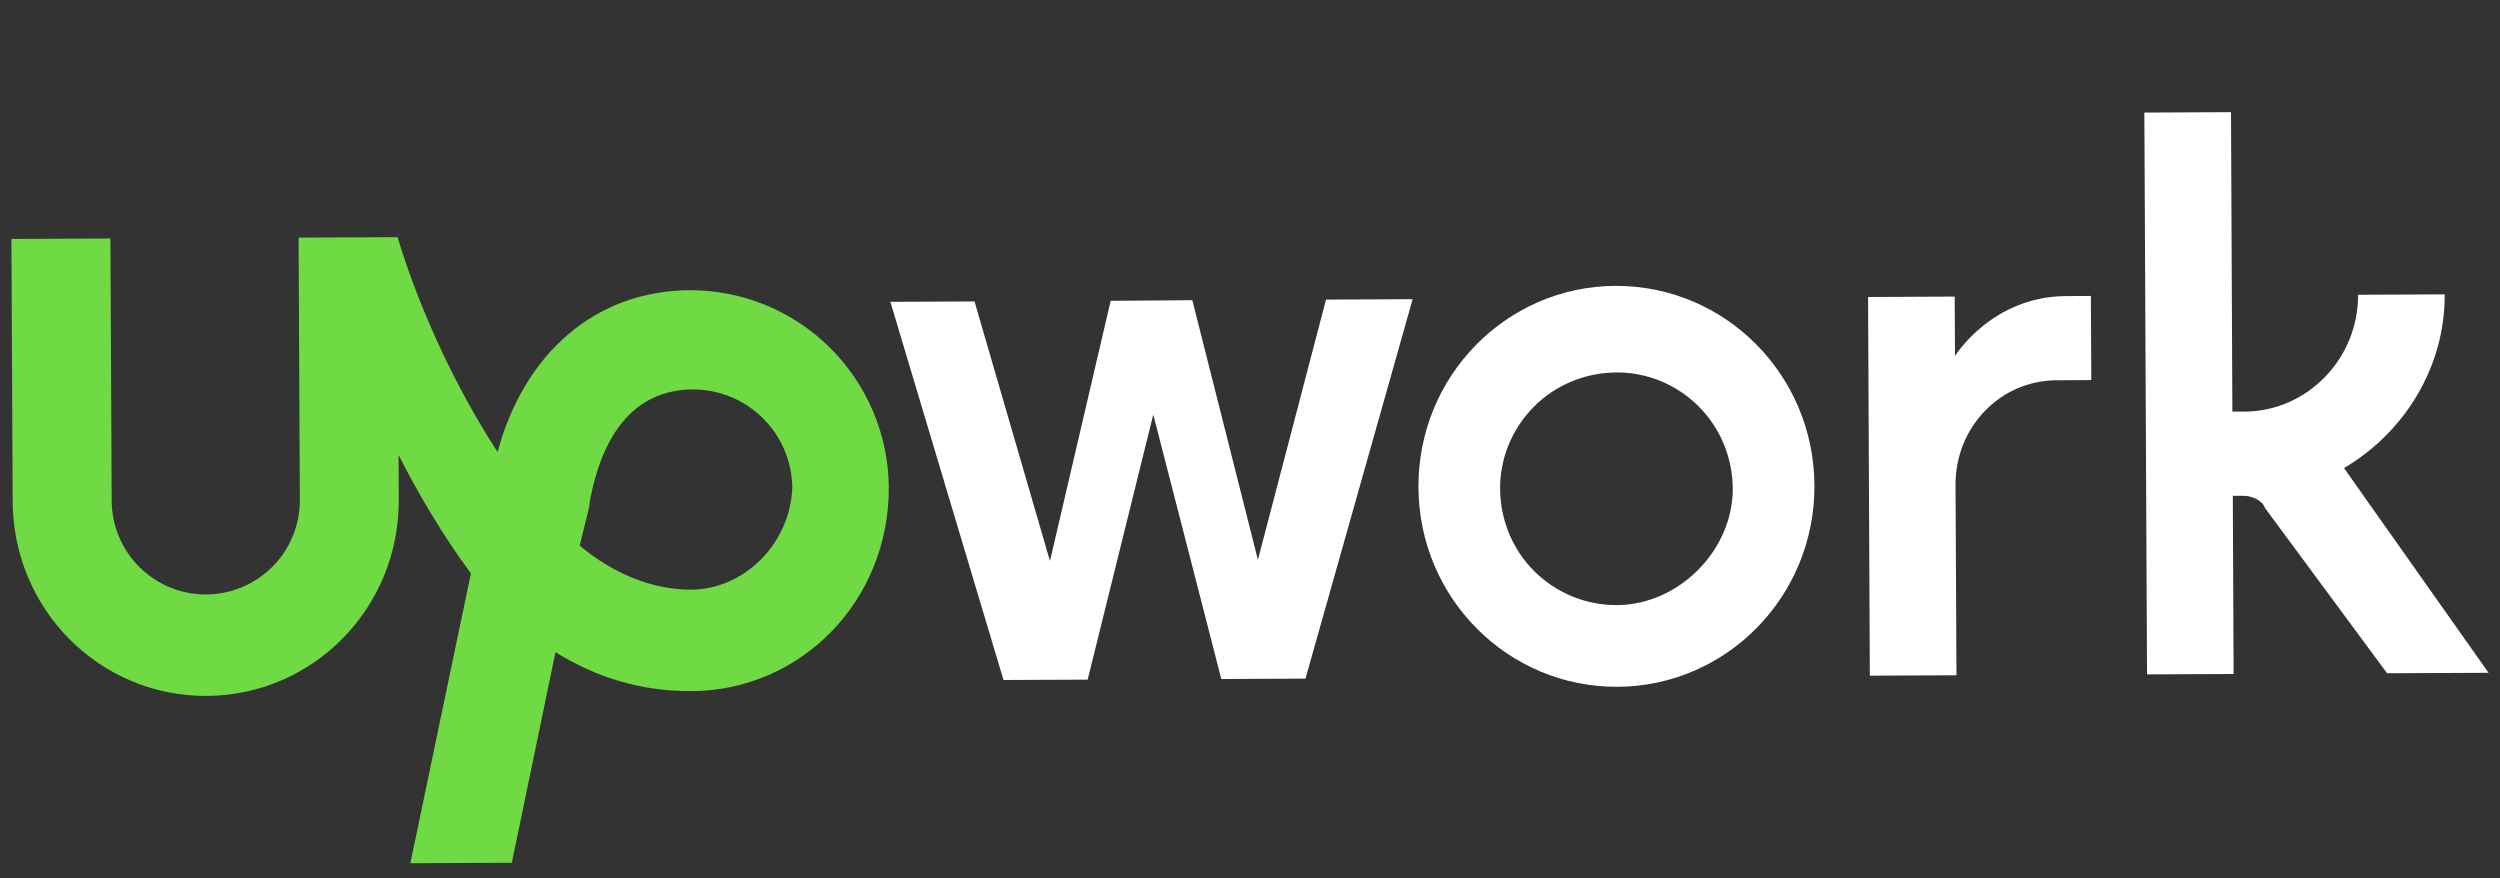
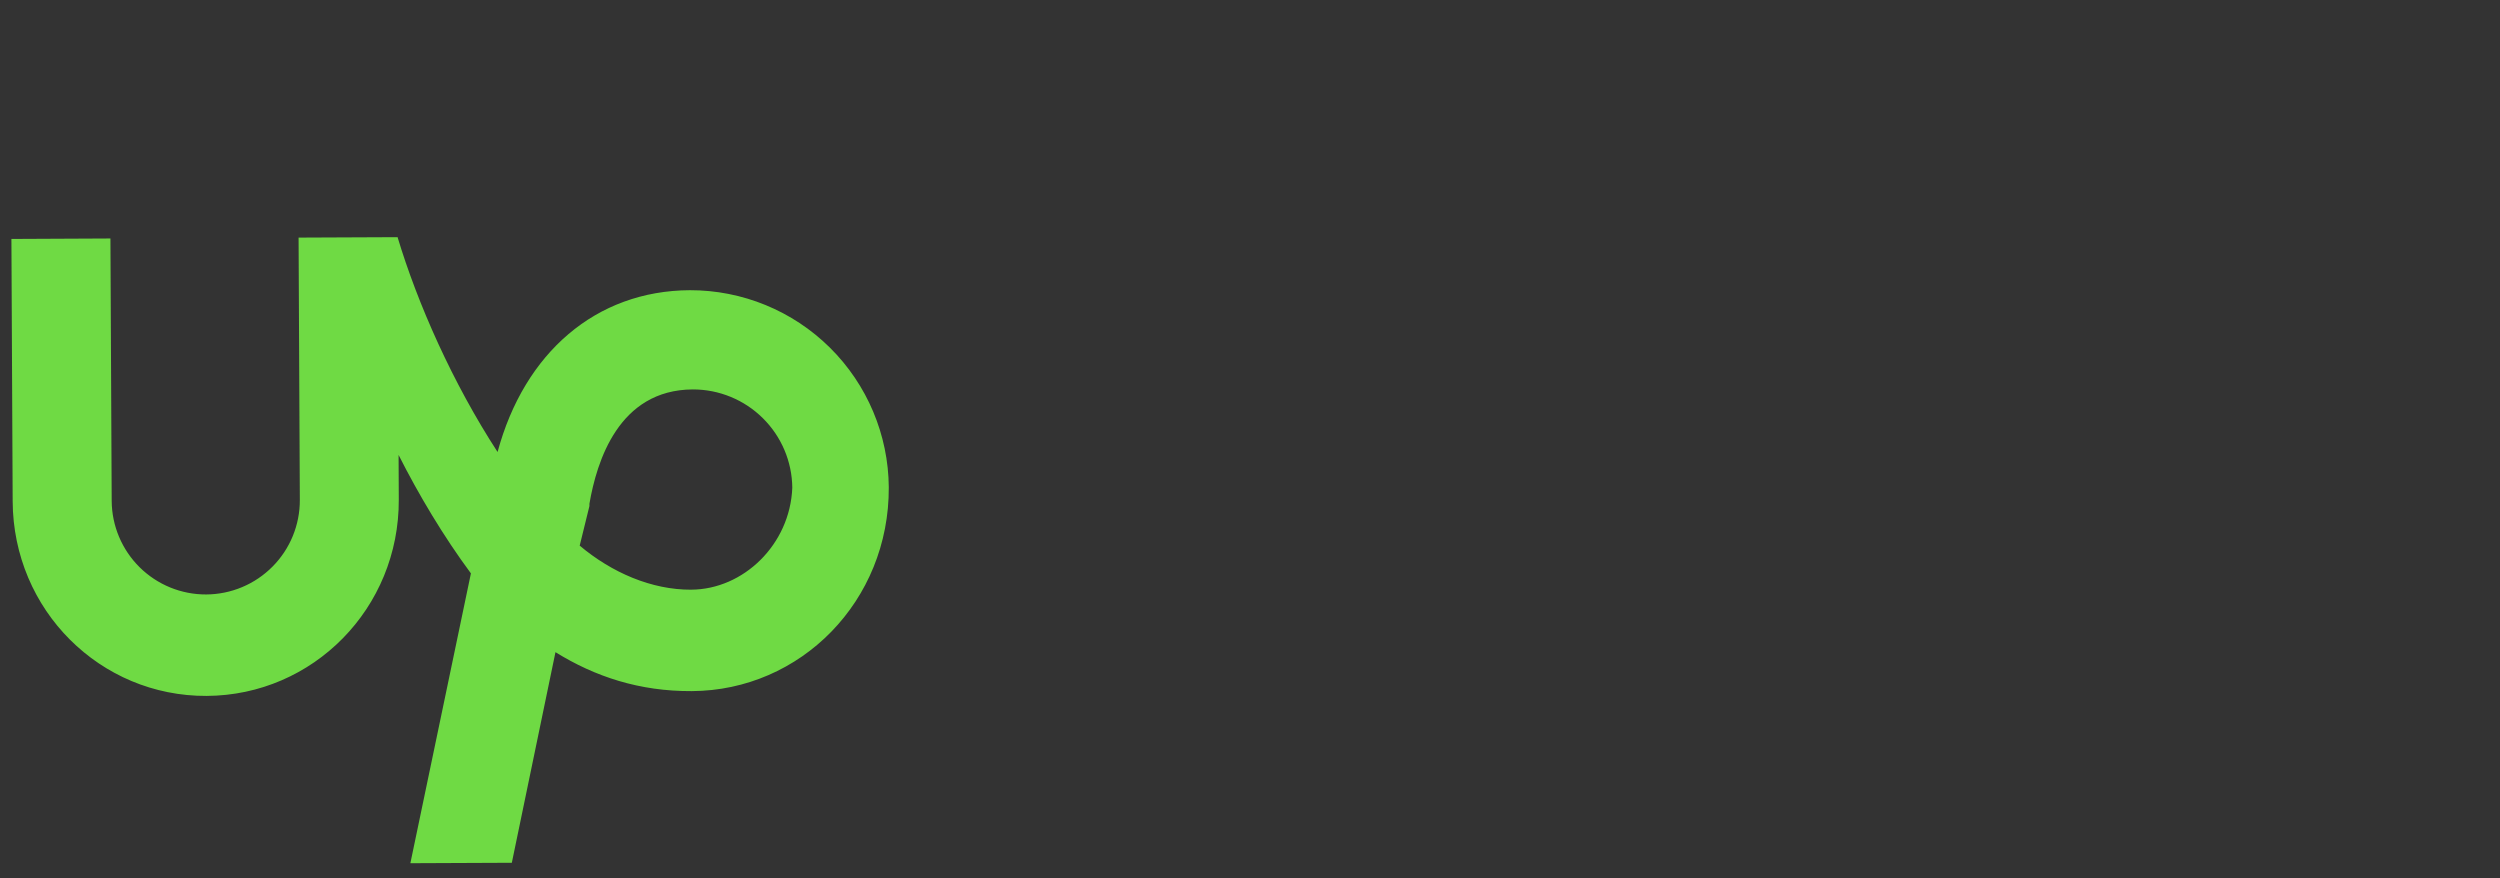
<svg xmlns="http://www.w3.org/2000/svg" width="74.0" height="26.0" viewBox="0.0 0.0 74.0 26.0" fill="none">
  <rect x="0.0" y="0.0" width="74.0" height="26.0" fill="#333333" stroke="none" />
-   <path d="M47.819 8.461C44.596 8.477 41.971 11.125 41.986 14.423C42.001 17.721 44.652 20.344 47.875 20.329C51.097 20.315 53.723 17.665 53.707 14.369C53.692 11.073 51.041 8.447 47.818 8.463L47.819 8.461ZM47.863 17.911C46.95 17.916 46.072 17.558 45.422 16.915C44.773 16.273 44.413 15.398 44.403 14.484C44.393 13.571 44.757 12.693 45.399 12.043C46.041 11.394 46.917 11.034 47.83 11.024C48.744 11.014 49.622 11.377 50.271 12.02C50.92 12.662 51.28 13.538 51.29 14.451C51.3 16.284 49.696 17.902 47.863 17.911ZM60.874 11.256C59.189 11.264 57.876 12.662 57.884 14.348L57.911 19.988L55.347 20L55.295 8.791L57.859 8.779L57.868 10.537C57.868 10.537 58.958 8.774 61.156 8.764L61.89 8.76L61.902 11.25L60.874 11.256ZM35.293 8.886L37.234 16.57L39.25 8.868L41.814 8.856L38.642 20.087L36.151 20.099L34.137 12.27L32.195 20.117L29.704 20.128L26.355 8.934L28.846 8.923L31.079 16.605L32.876 8.904L35.293 8.886ZM69.383 13.855C71.135 12.822 72.373 10.911 72.363 8.713L69.799 8.725C69.808 10.63 68.276 12.176 66.445 12.183L66.078 12.184L66.038 3.32L63.473 3.332L63.552 19.962L66.115 19.95L66.091 14.676L66.383 14.675C66.677 14.673 66.971 14.819 67.045 15.038L70.658 19.928L73.662 19.915L69.383 13.855Z" fill="white" />
  <path d="M20.419 8.59C17.636 8.604 15.52 10.445 14.728 13.379C13.399 11.334 12.363 8.995 11.768 7.02L8.838 7.033L8.875 14.798C8.878 15.537 8.588 16.246 8.068 16.77C7.549 17.295 6.842 17.592 6.104 17.596C5.365 17.599 4.656 17.309 4.131 16.789C3.607 16.269 3.31 15.563 3.306 14.825L3.269 7.059L0.338 7.073L0.375 14.838C0.39 18.06 2.965 20.614 6.116 20.599C9.267 20.583 11.819 18.007 11.804 14.784L11.798 13.466C12.388 14.634 13.127 15.876 13.939 16.972L12.147 25.551L15.15 25.538L16.442 19.304C17.617 20.032 18.931 20.465 20.476 20.457C23.7 20.442 26.325 17.793 26.308 14.423C26.296 12.87 25.67 11.385 24.567 10.292C23.464 9.199 21.973 8.587 20.42 8.59L20.419 8.59ZM20.461 17.455C19.289 17.46 18.115 16.953 17.159 16.151L17.447 14.979V14.911C17.662 13.664 18.309 11.537 20.507 11.527C21.283 11.526 22.027 11.831 22.578 12.376C23.13 12.921 23.444 13.661 23.452 14.436C23.386 16.122 22.001 17.447 20.462 17.454L20.461 17.455Z" fill="#6FDA44" />
</svg>